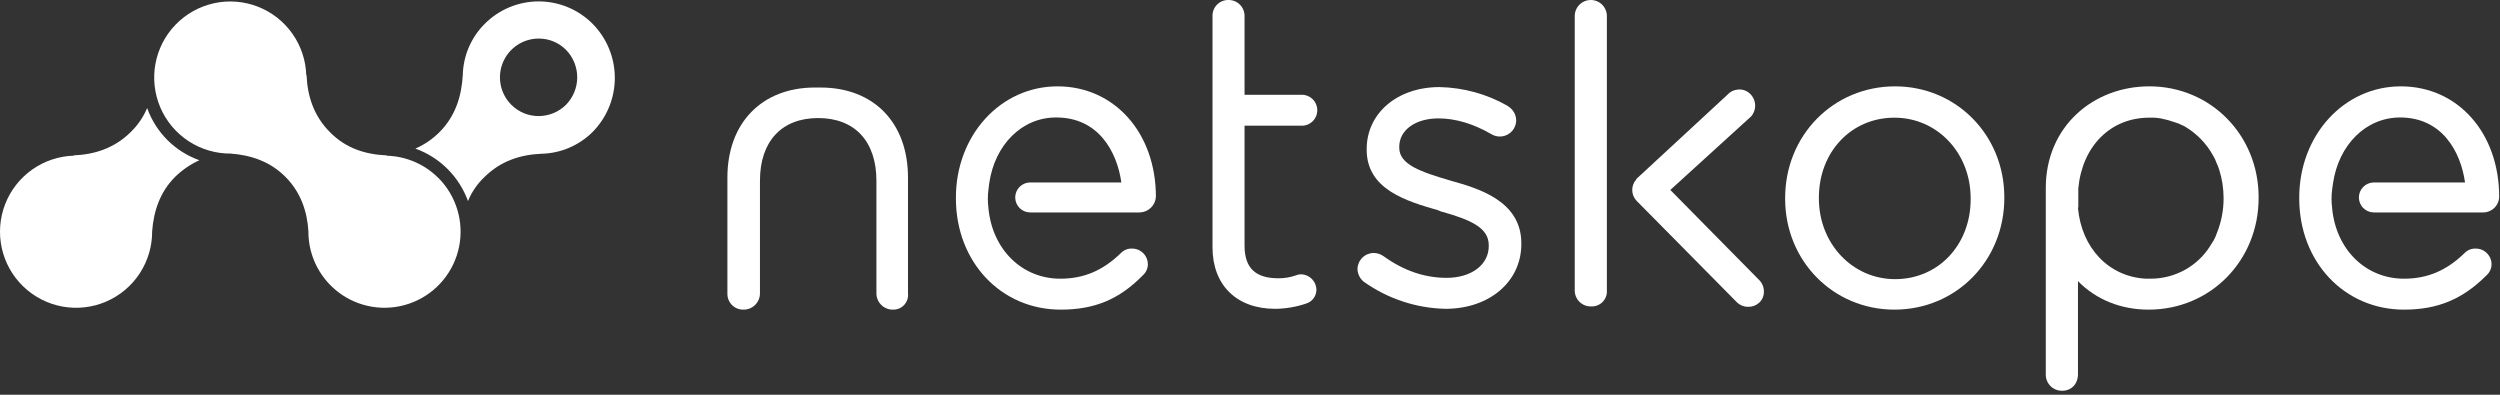
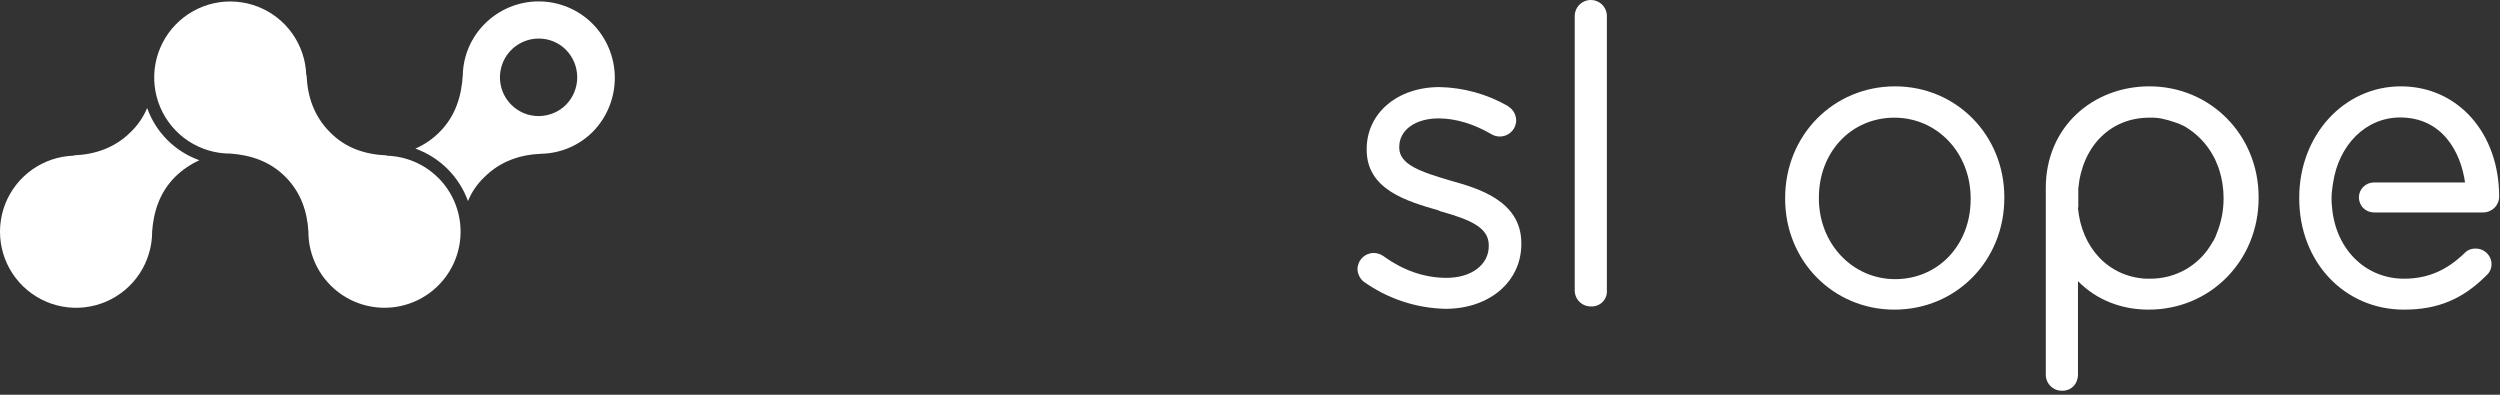
<svg xmlns="http://www.w3.org/2000/svg" width="190" height="30" viewBox="0 0 190 30" fill="none">
  <rect x="0" y="0" width="190" height="30" fill="#333333" stroke="none" />
  <path d="M15.151 12.178C14.237 11.852 13.407 11.327 12.72 10.641C12.034 9.955 11.509 9.124 11.184 8.21C10.896 8.898 10.47 9.52 9.932 10.037C8.71 11.258 7.185 11.747 5.599 11.807L5.622 11.83C4.484 11.862 3.381 12.228 2.451 12.884C1.521 13.54 0.804 14.455 0.392 15.516C-0.02 16.577 -0.11 17.736 0.134 18.848C0.378 19.96 0.944 20.975 1.762 21.766C2.581 22.557 3.614 23.09 4.733 23.296C5.853 23.502 7.008 23.374 8.055 22.926C9.101 22.479 9.992 21.733 10.616 20.781C11.241 19.829 11.57 18.714 11.563 17.576C11.679 16.056 12.146 14.601 13.32 13.43C13.855 12.911 14.474 12.487 15.151 12.178Z" fill="url(#paint0_linear_2016_988)" />
  <path d="M45.03 1.801C43.945 0.717 42.474 0.107 40.94 0.107C39.406 0.107 37.935 0.717 36.85 1.801C35.806 2.837 35.204 4.238 35.172 5.708C35.079 7.294 34.622 8.821 33.402 10.041C32.876 10.57 32.254 10.995 31.569 11.293C32.488 11.623 33.322 12.152 34.013 12.841C34.704 13.531 35.235 14.364 35.568 15.281C35.849 14.59 36.276 13.967 36.819 13.456C38.041 12.235 39.566 11.747 41.154 11.686C42.624 11.651 44.024 11.05 45.061 10.007C46.134 8.909 46.732 7.433 46.726 5.898C46.72 4.363 46.111 2.891 45.03 1.801ZM43.015 7.967C42.462 8.513 41.716 8.82 40.939 8.821C40.554 8.823 40.172 8.749 39.816 8.602C39.46 8.455 39.137 8.239 38.865 7.967C38.451 7.556 38.169 7.031 38.054 6.459C37.939 5.888 37.996 5.295 38.218 4.755C38.44 4.216 38.817 3.755 39.302 3.43C39.786 3.106 40.356 2.932 40.939 2.931C41.325 2.929 41.707 3.003 42.063 3.15C42.419 3.296 42.743 3.513 43.015 3.786C43.562 4.344 43.869 5.094 43.869 5.875C43.869 6.657 43.562 7.407 43.015 7.965V7.967Z" fill="url(#paint1_linear_2016_988)" />
  <path d="M33.309 13.52C32.264 12.475 30.858 11.871 29.381 11.834L29.404 11.811C27.816 11.746 26.291 11.292 25.069 10.037C23.848 8.817 23.36 7.29 23.299 5.704L23.276 5.727C23.244 4.59 22.876 3.487 22.22 2.558C21.564 1.629 20.648 0.914 19.587 0.503C18.526 0.092 17.368 0.003 16.257 0.247C15.146 0.492 14.132 1.059 13.341 1.877C12.551 2.695 12.02 3.729 11.814 4.847C11.608 5.966 11.738 7.121 12.185 8.167C12.633 9.213 13.379 10.103 14.331 10.727C15.282 11.35 16.397 11.679 17.534 11.672C19.054 11.788 20.509 12.257 21.681 13.429C22.853 14.601 23.346 16.058 23.438 17.577C23.433 18.53 23.663 19.468 24.108 20.31C24.553 21.152 25.199 21.87 25.989 22.403C26.778 22.935 27.687 23.264 28.634 23.36C29.582 23.457 30.538 23.318 31.419 22.956C32.3 22.595 33.077 22.021 33.683 21.286C34.289 20.552 34.704 19.679 34.892 18.746C35.079 17.812 35.033 16.847 34.758 15.935C34.483 15.024 33.987 14.194 33.314 13.52H33.309Z" fill="url(#paint2_linear_2016_988)" />
-   <path d="M96.911 23.47C93.982 23.47 92.151 21.669 92.151 18.801V1.222C92.146 1.06 92.174 0.9 92.234 0.749C92.294 0.599 92.383 0.463 92.497 0.348C92.612 0.234 92.748 0.144 92.898 0.084C93.048 0.025 93.209 -0.004 93.37 0C93.531 -0.001 93.69 0.03 93.839 0.09C93.987 0.151 94.122 0.241 94.235 0.355C94.349 0.469 94.438 0.604 94.498 0.753C94.558 0.902 94.588 1.061 94.586 1.222V7.203H98.89C99.048 7.197 99.206 7.222 99.354 7.279C99.502 7.335 99.638 7.42 99.752 7.53C99.866 7.64 99.957 7.771 100.019 7.917C100.081 8.063 100.113 8.219 100.113 8.378C100.113 8.536 100.081 8.693 100.019 8.839C99.957 8.984 99.866 9.116 99.752 9.226C99.638 9.335 99.502 9.421 99.354 9.477C99.206 9.533 99.048 9.559 98.89 9.553H94.586V18.679C94.586 20.358 95.41 21.149 97.15 21.149C97.597 21.154 98.041 21.082 98.463 20.936C98.597 20.877 98.743 20.846 98.89 20.845C99.194 20.855 99.483 20.98 99.698 21.196C99.913 21.411 100.038 21.699 100.049 22.003C100.052 22.244 99.976 22.478 99.833 22.671C99.69 22.865 99.487 23.006 99.256 23.073C98.501 23.329 97.709 23.463 96.911 23.47Z" fill="url(#paint3_linear_2016_988)" />
  <path d="M109.853 23.47C107.616 23.421 105.446 22.698 103.627 21.396C103.488 21.279 103.375 21.134 103.296 20.97C103.217 20.806 103.174 20.628 103.169 20.446C103.175 20.124 103.306 19.817 103.534 19.589C103.761 19.362 104.068 19.231 104.39 19.225C104.663 19.227 104.928 19.312 105.15 19.47C106.67 20.567 108.263 21.116 109.94 21.116C111.84 21.116 113.146 20.11 113.146 18.706V18.645C113.146 17.333 111.864 16.721 109.452 16.051L109.331 15.99C106.89 15.287 103.868 14.402 103.868 11.38V11.319C103.872 8.607 106.191 6.618 109.403 6.618C111.225 6.655 113.009 7.148 114.592 8.052L114.622 8.083C114.805 8.195 114.957 8.352 115.064 8.539C115.171 8.726 115.228 8.937 115.232 9.152C115.228 9.372 115.166 9.587 115.053 9.775C114.939 9.963 114.777 10.118 114.584 10.224C114.391 10.329 114.174 10.381 113.954 10.375C113.734 10.369 113.519 10.305 113.332 10.189C112.02 9.429 110.647 8.998 109.334 8.998C107.564 8.998 106.343 9.883 106.343 11.165V11.226C106.343 12.508 107.961 13.057 110.25 13.73C112.265 14.299 115.621 15.224 115.621 18.489V18.55C115.621 21.396 113.211 23.47 109.853 23.47Z" fill="url(#paint4_linear_2016_988)" />
  <path d="M120.931 23.287C120.768 23.292 120.606 23.265 120.453 23.206C120.301 23.146 120.162 23.057 120.045 22.943C119.928 22.829 119.836 22.692 119.773 22.542C119.71 22.391 119.678 22.229 119.68 22.066V1.221C119.68 0.897 119.808 0.587 120.037 0.358C120.266 0.129 120.577 0 120.901 0C121.225 0 121.536 0.129 121.765 0.358C121.994 0.587 122.122 0.897 122.122 1.221V22.066C122.134 22.226 122.112 22.388 122.056 22.539C122.001 22.691 121.914 22.829 121.802 22.944C121.689 23.06 121.553 23.15 121.403 23.209C121.253 23.268 121.092 23.295 120.931 23.287Z" fill="url(#paint5_linear_2016_988)" />
  <path d="M143.971 23.532C139.333 23.532 135.671 19.838 135.671 15.108V15.047C135.671 10.286 139.333 6.563 144.028 6.563C148.666 6.563 152.328 10.255 152.328 14.987V15.047C152.328 19.807 148.674 23.532 143.971 23.532ZM143.971 8.943C140.706 8.943 138.235 11.537 138.235 15.021V15.082C138.235 18.501 140.767 21.215 144.034 21.215C147.301 21.215 149.77 18.622 149.77 15.137V15.076C149.772 11.629 147.24 8.943 143.971 8.943Z" fill="url(#paint6_linear_2016_988)" />
-   <path d="M80.615 23.532C76.068 23.532 72.649 19.899 72.649 15.078V15.017C72.649 10.286 76.038 6.563 80.37 6.563C84.703 6.563 87.848 10.103 87.848 14.954C87.831 15.27 87.696 15.567 87.469 15.788C87.243 16.008 86.943 16.136 86.627 16.145H78.296C77.994 16.145 77.704 16.025 77.49 15.812C77.277 15.598 77.157 15.308 77.157 15.006C77.157 14.703 77.277 14.414 77.49 14.2C77.704 13.986 77.994 13.866 78.296 13.866H85.223C84.887 11.486 83.453 8.928 80.285 8.928C77.683 8.912 75.61 10.986 75.183 13.917L75.122 14.405C75.061 14.871 75.061 15.343 75.122 15.809V15.839C75.426 18.983 77.685 21.181 80.585 21.181C82.355 21.181 83.814 20.571 85.193 19.228C85.299 19.118 85.428 19.031 85.57 18.973C85.712 18.915 85.864 18.888 86.017 18.892C86.176 18.889 86.334 18.917 86.481 18.976C86.629 19.034 86.763 19.121 86.877 19.232C86.99 19.343 87.081 19.475 87.143 19.621C87.205 19.767 87.237 19.924 87.239 20.083C87.237 20.245 87.201 20.406 87.132 20.553C87.064 20.701 86.965 20.832 86.841 20.938C85.071 22.738 83.21 23.532 80.615 23.532Z" fill="url(#paint7_linear_2016_988)" />
  <path d="M156.732 29.696C156.566 29.7 156.402 29.671 156.248 29.61C156.094 29.548 155.954 29.456 155.837 29.34C155.72 29.223 155.628 29.083 155.567 28.929C155.505 28.776 155.476 28.611 155.48 28.446V14.284C155.48 9.615 159.089 6.562 163.355 6.562C167.993 6.562 171.655 10.255 171.655 14.986V15.047C171.655 19.807 167.993 23.532 163.298 23.532C161.191 23.532 159.3 22.772 157.926 21.365V28.446C157.922 29.177 157.432 29.696 156.732 29.696ZM157.922 15.778C158.196 18.861 160.272 21.029 163.079 21.18H163.385C164.36 21.192 165.319 20.939 166.162 20.449C166.253 20.388 166.314 20.358 166.405 20.295C167.102 19.837 167.681 19.22 168.094 18.495C168.155 18.404 168.185 18.343 168.248 18.252C168.34 18.087 168.416 17.913 168.474 17.733C168.815 16.9 168.991 16.008 168.992 15.108V15.047C168.992 14.322 168.881 13.602 168.664 12.91C168.605 12.723 168.533 12.539 168.449 12.361C168.387 12.18 168.305 12.006 168.204 11.843C167.71 10.936 166.984 10.178 166.099 9.645C166.025 9.591 165.942 9.55 165.854 9.522C165.689 9.433 165.516 9.361 165.336 9.309C164.978 9.179 164.611 9.077 164.238 9.003C164.046 8.968 163.852 8.948 163.657 8.942H163.353C160.392 8.942 158.255 11.11 157.951 14.314V15.778H157.922Z" fill="url(#paint8_linear_2016_988)" />
-   <path d="M132.867 23.317C132.702 23.319 132.539 23.288 132.387 23.225C132.234 23.162 132.097 23.069 131.982 22.951L124.409 15.29C124.189 15.076 124.06 14.786 124.05 14.479C124.039 14.173 124.147 13.874 124.352 13.646L124.382 13.583L131.279 7.205C131.482 6.974 131.766 6.832 132.073 6.808C132.231 6.789 132.391 6.804 132.543 6.851C132.695 6.898 132.836 6.976 132.956 7.081C133.204 7.294 133.359 7.595 133.387 7.92C133.415 8.245 133.315 8.569 133.108 8.821L133.047 8.882L126.944 14.436L133.689 21.274C133.807 21.389 133.9 21.526 133.963 21.679C134.026 21.831 134.058 21.994 134.056 22.159C134.06 22.319 134.03 22.478 133.966 22.626C133.903 22.773 133.809 22.905 133.689 23.012C133.465 23.216 133.17 23.325 132.867 23.317Z" fill="url(#paint9_linear_2016_988)" />
-   <path d="M67.857 23.532C67.693 23.534 67.529 23.503 67.377 23.44C67.225 23.378 67.086 23.286 66.97 23.169C66.853 23.053 66.761 22.914 66.699 22.761C66.637 22.609 66.606 22.445 66.608 22.281V13.733C66.608 10.742 64.959 8.972 62.182 8.972C59.405 8.972 57.757 10.742 57.757 13.733V22.281C57.758 22.446 57.727 22.609 57.665 22.762C57.602 22.915 57.511 23.053 57.394 23.17C57.277 23.286 57.139 23.379 56.986 23.441C56.833 23.503 56.67 23.534 56.505 23.532C56.341 23.536 56.178 23.506 56.026 23.444C55.874 23.382 55.737 23.289 55.622 23.172C55.508 23.055 55.419 22.915 55.36 22.762C55.302 22.608 55.276 22.445 55.283 22.281V13.49C55.283 9.34 57.908 6.652 61.931 6.652H62.359C66.418 6.652 69.007 9.338 69.007 13.49V22.281C69.026 22.441 69.011 22.604 68.961 22.758C68.912 22.911 68.83 23.053 68.721 23.172C68.611 23.291 68.478 23.385 68.329 23.447C68.18 23.509 68.019 23.538 67.857 23.532Z" fill="url(#paint10_linear_2016_988)" />
  <path d="M182.705 23.532C178.161 23.532 174.742 19.899 174.742 15.078V15.017C174.742 10.286 178.131 6.563 182.463 6.563C186.796 6.563 189.937 10.103 189.937 14.954C189.931 15.273 189.799 15.577 189.57 15.8C189.342 16.022 189.035 16.146 188.716 16.145H180.416C180.114 16.145 179.824 16.025 179.61 15.812C179.396 15.598 179.276 15.308 179.276 15.006C179.276 14.703 179.396 14.414 179.61 14.2C179.824 13.986 180.114 13.866 180.416 13.866H187.343C187.007 11.486 185.573 8.928 182.405 8.928C179.81 8.928 177.736 11.004 177.309 13.932L177.242 14.405C177.181 14.871 177.181 15.343 177.242 15.809V15.839C177.546 18.983 179.804 21.181 182.705 21.181C184.475 21.181 185.934 20.571 187.312 19.228C187.419 19.118 187.547 19.031 187.689 18.973C187.831 18.915 187.984 18.888 188.137 18.892C188.296 18.889 188.453 18.918 188.601 18.976C188.748 19.035 188.882 19.122 188.996 19.233C189.109 19.343 189.2 19.476 189.262 19.622C189.324 19.767 189.357 19.924 189.358 20.083C189.357 20.245 189.321 20.406 189.252 20.553C189.184 20.701 189.084 20.832 188.961 20.938C187.161 22.738 185.269 23.532 182.705 23.532Z" fill="url(#paint11_linear_2016_988)" />
  <defs>
    <linearGradient id="paint0_linear_2016_988" x1="-1769.09" y1="27.616" x2="534.412" y2="27.616" gradientUnits="userSpaceOnUse">
      <stop stop-color="white" />
    </linearGradient>
    <linearGradient id="paint1_linear_2016_988" x1="-1769.09" y1="27.616" x2="534.412" y2="27.616" gradientUnits="userSpaceOnUse">
      <stop stop-color="white" />
    </linearGradient>
    <linearGradient id="paint2_linear_2016_988" x1="-1769.09" y1="27.616" x2="534.412" y2="27.616" gradientUnits="userSpaceOnUse">
      <stop stop-color="white" />
    </linearGradient>
    <linearGradient id="paint3_linear_2016_988" x1="-1769.09" y1="27.616" x2="534.412" y2="27.616" gradientUnits="userSpaceOnUse">
      <stop stop-color="white" />
    </linearGradient>
    <linearGradient id="paint4_linear_2016_988" x1="-1769.09" y1="27.616" x2="534.412" y2="27.616" gradientUnits="userSpaceOnUse">
      <stop stop-color="white" />
    </linearGradient>
    <linearGradient id="paint5_linear_2016_988" x1="-1769.09" y1="27.616" x2="534.412" y2="27.616" gradientUnits="userSpaceOnUse">
      <stop stop-color="white" />
    </linearGradient>
    <linearGradient id="paint6_linear_2016_988" x1="-1769.09" y1="27.616" x2="534.412" y2="27.616" gradientUnits="userSpaceOnUse">
      <stop stop-color="white" />
    </linearGradient>
    <linearGradient id="paint7_linear_2016_988" x1="-1769.09" y1="27.616" x2="534.412" y2="27.616" gradientUnits="userSpaceOnUse">
      <stop stop-color="white" />
    </linearGradient>
    <linearGradient id="paint8_linear_2016_988" x1="-1769.09" y1="27.616" x2="534.412" y2="27.616" gradientUnits="userSpaceOnUse">
      <stop stop-color="white" />
    </linearGradient>
    <linearGradient id="paint9_linear_2016_988" x1="-1769.09" y1="27.616" x2="534.412" y2="27.616" gradientUnits="userSpaceOnUse">
      <stop stop-color="white" />
    </linearGradient>
    <linearGradient id="paint10_linear_2016_988" x1="-1769.09" y1="27.616" x2="534.412" y2="27.616" gradientUnits="userSpaceOnUse">
      <stop stop-color="white" />
    </linearGradient>
    <linearGradient id="paint11_linear_2016_988" x1="-1769.09" y1="27.616" x2="534.412" y2="27.616" gradientUnits="userSpaceOnUse">
      <stop stop-color="white" />
    </linearGradient>
  </defs>
</svg>